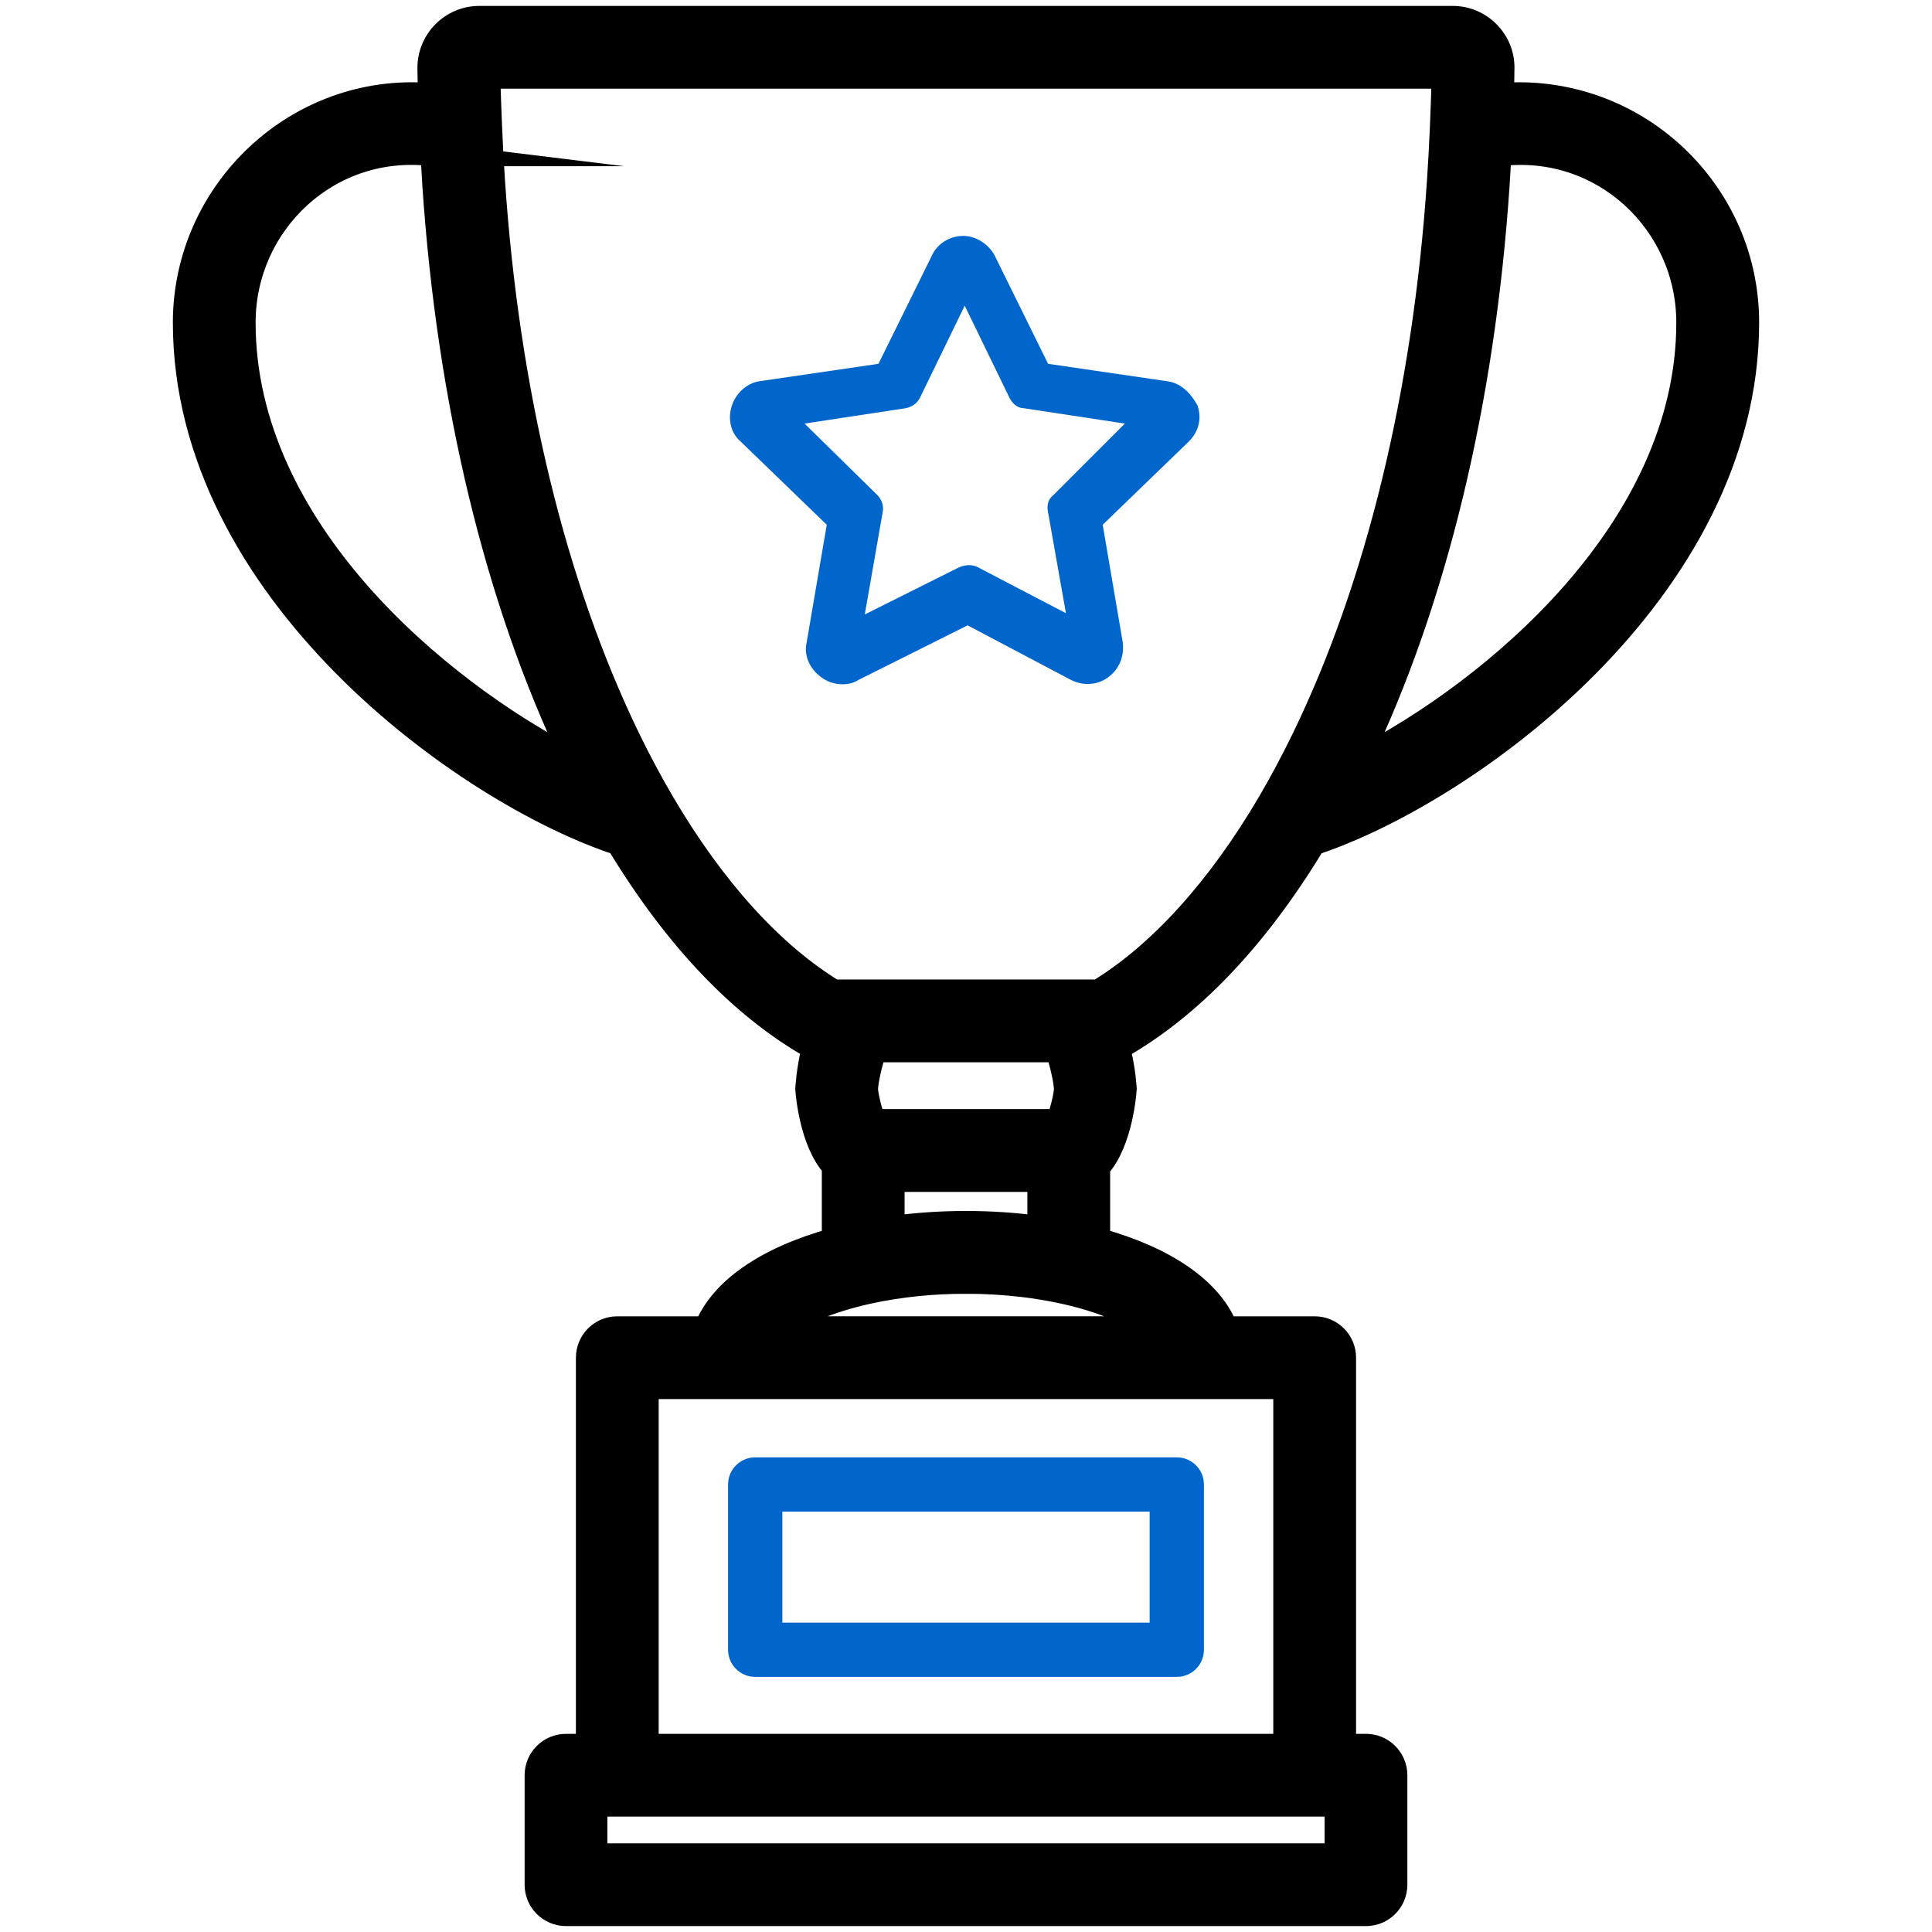
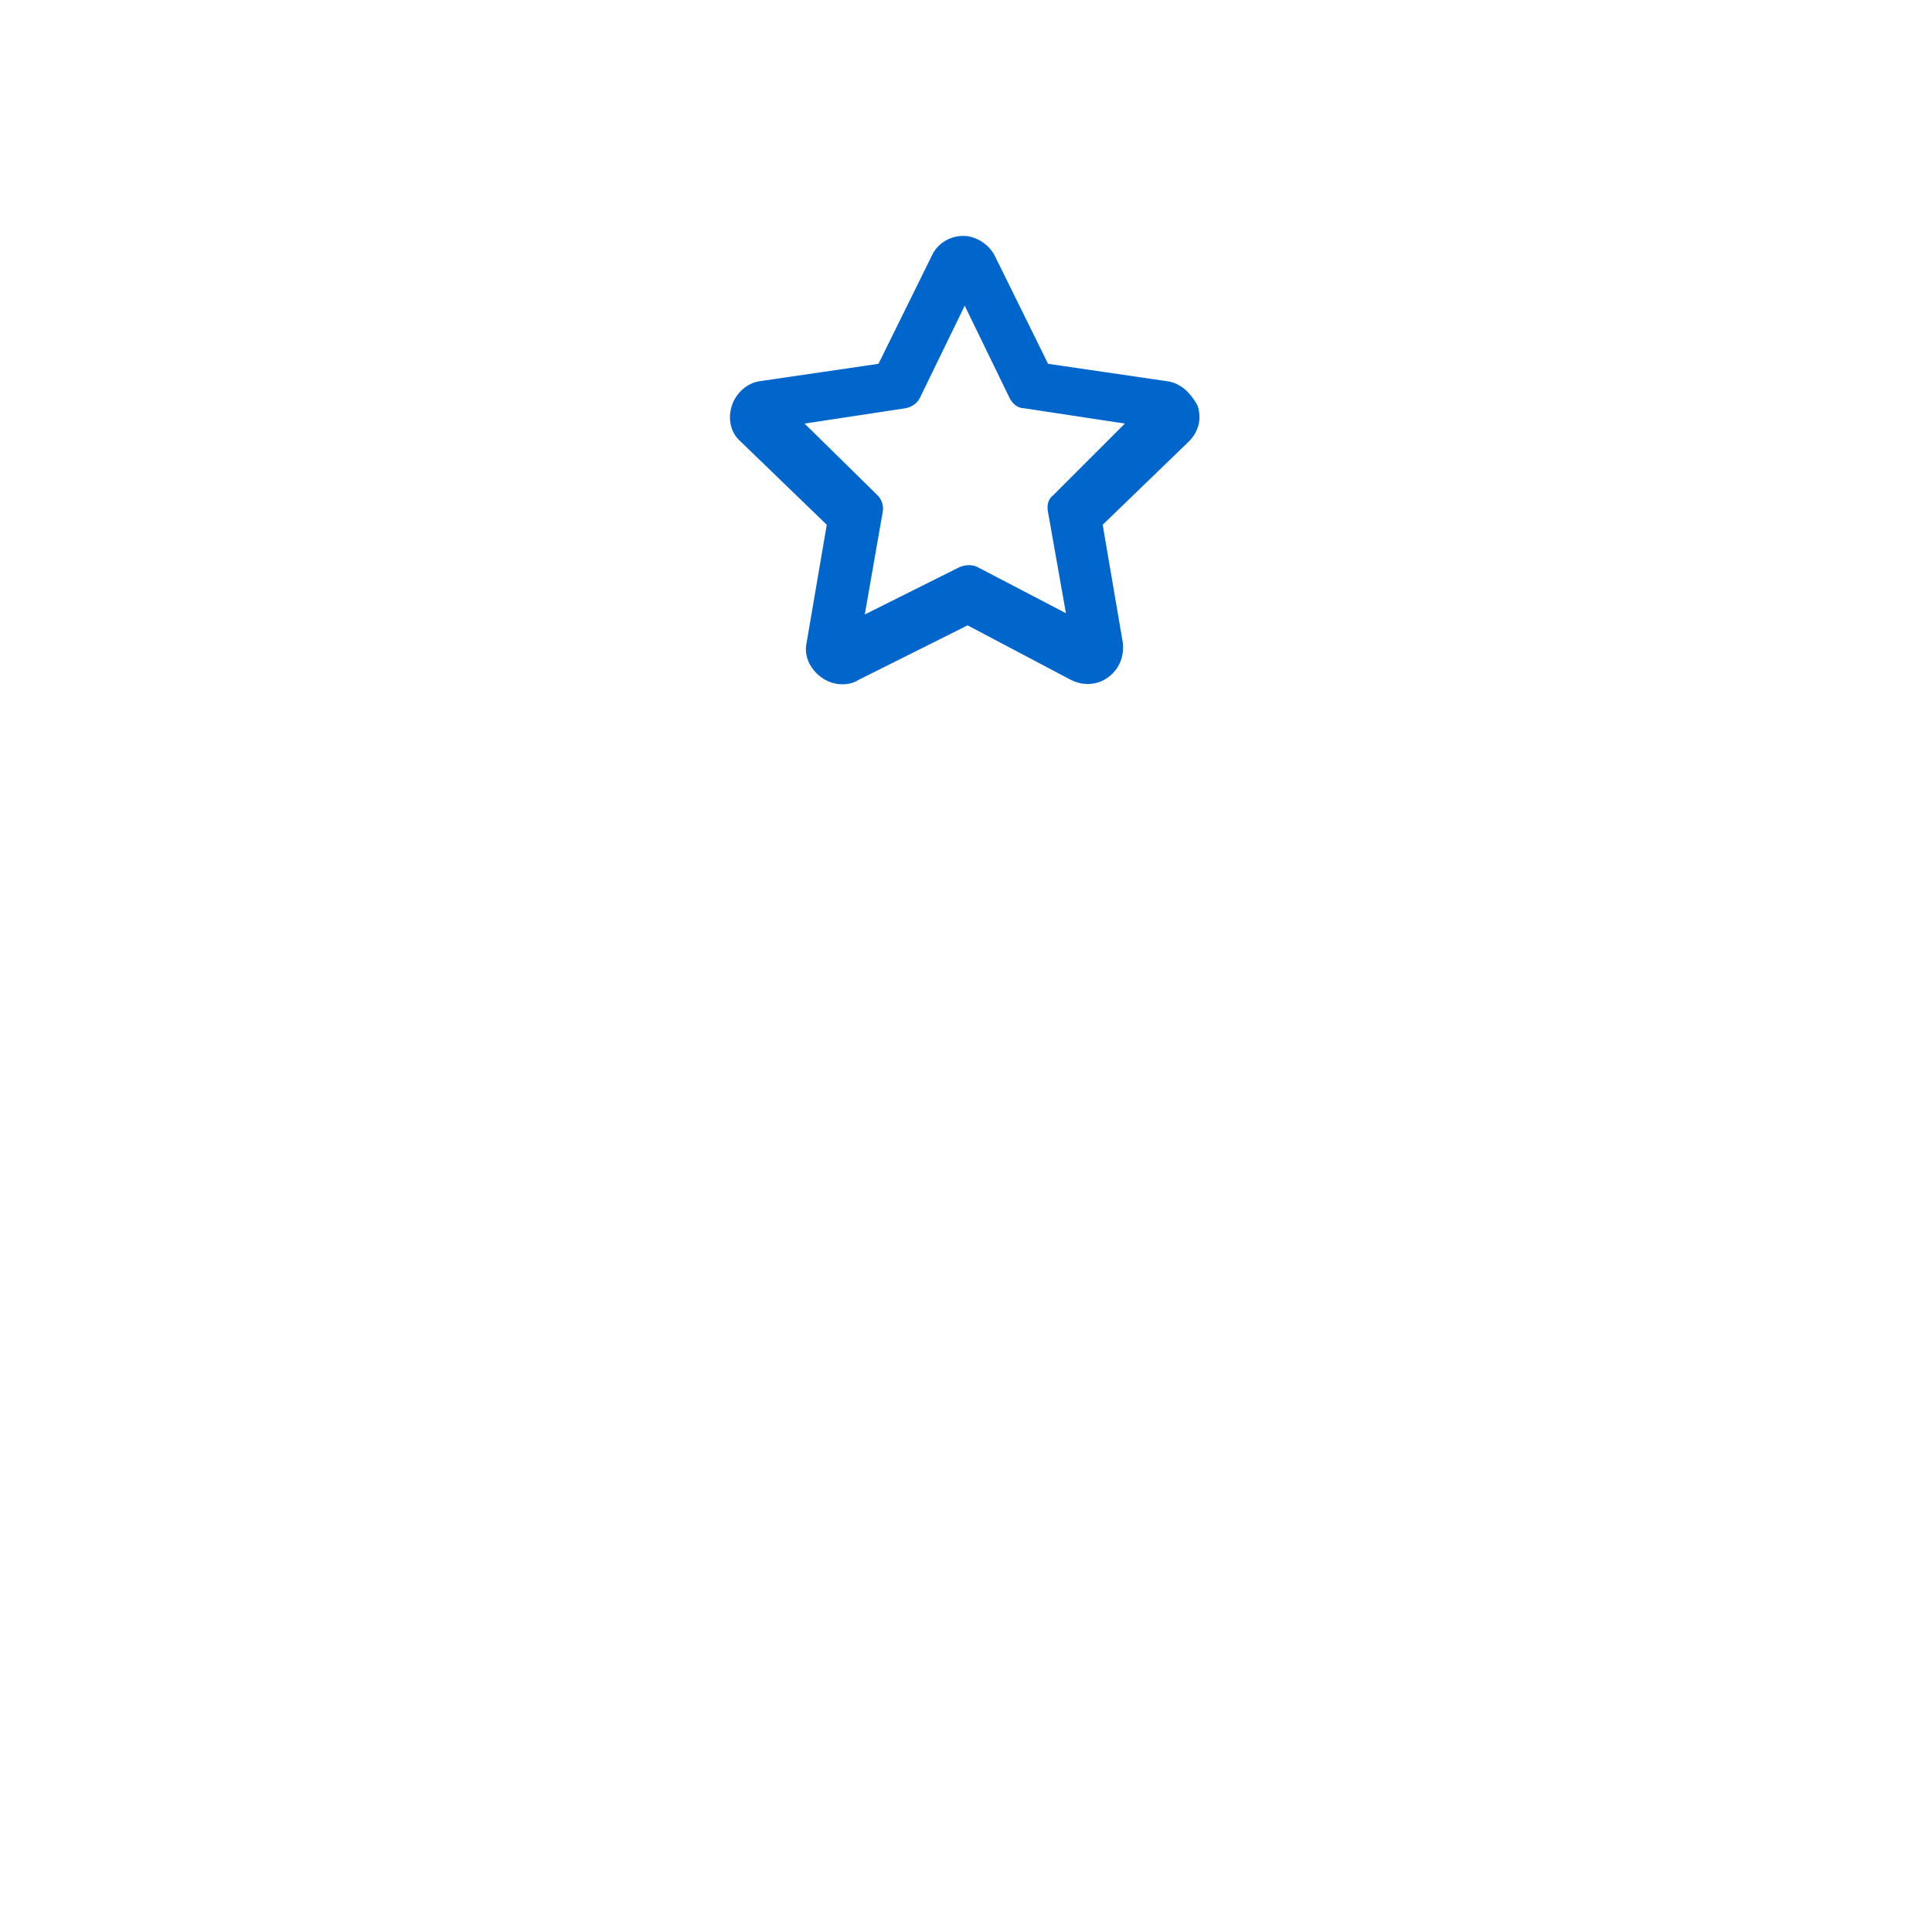
<svg xmlns="http://www.w3.org/2000/svg" xml:space="preserve" width="100%" height="100%" style="shape-rendering:geometricPrecision; text-rendering:geometricPrecision; image-rendering:optimizeQuality; fill-rule:evenodd; clip-rule:evenodd" viewBox="0 0 1900 1900">
  <defs>
    <style type="text/css">  .str0 {stroke:black;stroke-width:23.11;stroke-miterlimit:22.926} .fil0 {fill:black} .fil1 {fill:#0066CC}  </style>
  </defs>
  <g id="Слой_x0020_1">
    <g id="_2021929376768">
-       <path class="fil0 str0" d="M425.06 151.9c-101.13,-12.43 -185.24,67.39 -185.24,165.32 0,203.12 191.65,361.95 323.57,429.8 -74.95,-156.4 -122.12,-351.57 -136.49,-564.94 -0.68,-10.03 -1.3,-20.08 -1.84,-30.18l0 0zm911.49 595.12c131.9,-67.84 323.54,-226.69 323.54,-429.8 0,-97.93 -84.13,-177.64 -185.23,-165.32 -0.54,10.12 -1.16,20.16 -1.82,30.2 -14.35,213.27 -61.49,408.45 -136.49,564.92l0 0zm82.84 -671.35l-938.84 0c0.3,16.08 0.97,32.03 1.61,47.97 0.81,20.08 1.8,37.37 2.94,54.53 14.05,208.41 60.16,398.17 133.39,548.79 10.58,21.78 21.98,43.02 33.87,63.22 49.69,84.46 107.45,148.02 167.61,184.66 9.33,0 28.9,0.03 28.94,0l231.12 0c60.12,-36.61 117.89,-100.2 167.61,-184.63 11.83,-20.14 23.23,-41.45 33.83,-63.25 73.28,-150.68 119.41,-340.44 133.4,-548.79 1.16,-17.2 2.1,-34.45 2.86,-51.91 0.67,-16.81 1.37,-33.6 1.66,-50.59l0 0zm-379.85 957.48l-179.12 0c-4.16,11.26 -8.39,30.72 -8.48,37.8 0.12,5.92 3.81,21.77 7.6,31.33l180.89 0c3.79,-9.53 7.51,-25.41 7.6,-31.38 -0.09,-7.03 -4.29,-26.49 -8.49,-37.75l0 0zm-17.63 127.45l-143.85 0 0 46.72c46.69,-6.49 97.16,-6.47 143.85,-0.02l0 -46.7 0 0zm-71.91 100.18c-32.45,0 -64.91,3.24 -94.94,9.73 -40.08,8.68 -69.63,21.97 -87.64,35.53l365.12 0c-18,-13.56 -47.56,-26.85 -87.66,-35.53 -12.51,-2.71 -25.46,-4.85 -38.65,-6.43 -18.42,-2.2 -37.32,-3.3 -56.23,-3.3zm313.75 455.9l0 -352.33 -627.54 0 0 352.33 627.54 0zm50.45 107.66l0 -49.37 -728.43 0 0 49.37 728.43 0zm114.45 -1806.96c13.24,0 25.65,5.22 34.97,14.66 9.33,9.44 14.38,21.91 14.2,35.15 -0.08,8.67 -0.28,17.3 -0.54,25.91 5.5,-0.43 10.96,-0.64 16.37,-0.64 123.95,0 224.79,100.81 224.79,224.76 -0.03,264.07 -275.63,462.59 -426.37,512.3 -56.77,93.7 -121.37,161.38 -192.13,201.24 5.42,20.89 6.38,39.74 6.38,40.16 0,0.69 -3.31,52.24 -26.12,76.86l0 71.39c66.26,18.27 110.61,49.2 125.6,86.9l87.1 0c16.12,0 29.14,13.02 29.14,29.14l0 381.47 21.31 0c16.12,0 29.14,13.03 29.14,29.15l0 107.66c0,16.11 -13.02,29.14 -29.14,29.14l-786.73 0c-16.09,0 -29.14,-13.03 -29.14,-29.14l0 -107.66c0,-16.12 13.05,-29.15 29.14,-29.15l21.3 0 0 -381.47c0,-16.12 13.06,-29.14 29.15,-29.14l87.11 0c14.98,-37.69 59.34,-68.63 125.59,-86.9l0 -72.04c-22.84,-24.86 -26.09,-75.52 -26.09,-76.21 0,-0.42 0.96,-19.31 6.28,-40.22 -70.75,-39.89 -135.29,-107.52 -192.03,-201.16 -150.67,-49.65 -426.37,-248.19 -426.37,-512.32 0,-129.27 110.72,-234.24 241.07,-224.08 -0.28,-8.81 -0.48,-17.42 -0.57,-26.1 -0.06,-13.23 5.04,-25.67 14.37,-35.09 9.33,-9.38 21.74,-14.57 34.91,-14.57l957.32 0 -0.01 0z" />
      <path class="fil1" d="M1035.68 487.12c-5.04,3.79 -6.3,10.08 -5.04,16.39l17.64 99.54 -86.94 -45.36c-5.04,-2.53 -11.35,-2.53 -17.64,0l-93.25 46.61 17.64 -100.79c1.27,-6.31 -1.26,-12.6 -5.04,-16.39l-71.83 -70.56 99.56 -15.12c6.29,-1.26 11.33,-5.04 13.85,-10.09l44.11 -90.72 44.1 90.72c2.52,5.05 7.55,10.09 13.86,10.09l99.54 15.12 -70.56 70.56zm110.92 -112.38l-115.89 -16.96 -52.29 -106c-5.66,-11.3 -18.38,-19.79 -31.1,-19.79 0,0 0,0 0,0 -12.72,0 -25.44,7.07 -31.1,19.79l-52.28 106 -115.89 16.96c-12.72,1.41 -24.03,11.31 -28.27,24.03 -4.25,12.71 -1.41,26.84 8.47,35.33l84.82 81.98 -19.8 115.88c-2.82,12.72 2.84,25.44 14.13,33.93 5.67,4.23 12.72,7.06 21.21,7.06 5.65,0 11.3,-1.4 15.54,-4.23l107.42 -53.72 101.76 53.72c11.3,5.64 25.43,5.64 36.73,-2.83 11.31,-8.49 15.55,-21.21 14.14,-33.93l-19.78 -115.88 84.79 -81.98c9.89,-9.89 12.72,-22.62 8.49,-35.33 -7.08,-12.72 -16.97,-22.62 -31.1,-24.03z" />
-       <path class="fil1" d="M1130.6 1595.74l0 -109.14 -361.2 0 0 109.14 361.2 0zm26.7 -162.52c14.75,0 26.69,11.93 26.69,26.69l0 162.52c0,14.73 -11.96,26.69 -26.69,26.69l-414.6 0c-14.73,0 -26.69,-11.93 -26.69,-26.69l0 -162.52c0,-14.76 11.96,-26.69 26.69,-26.69l414.6 0z" />
    </g>
  </g>
</svg>